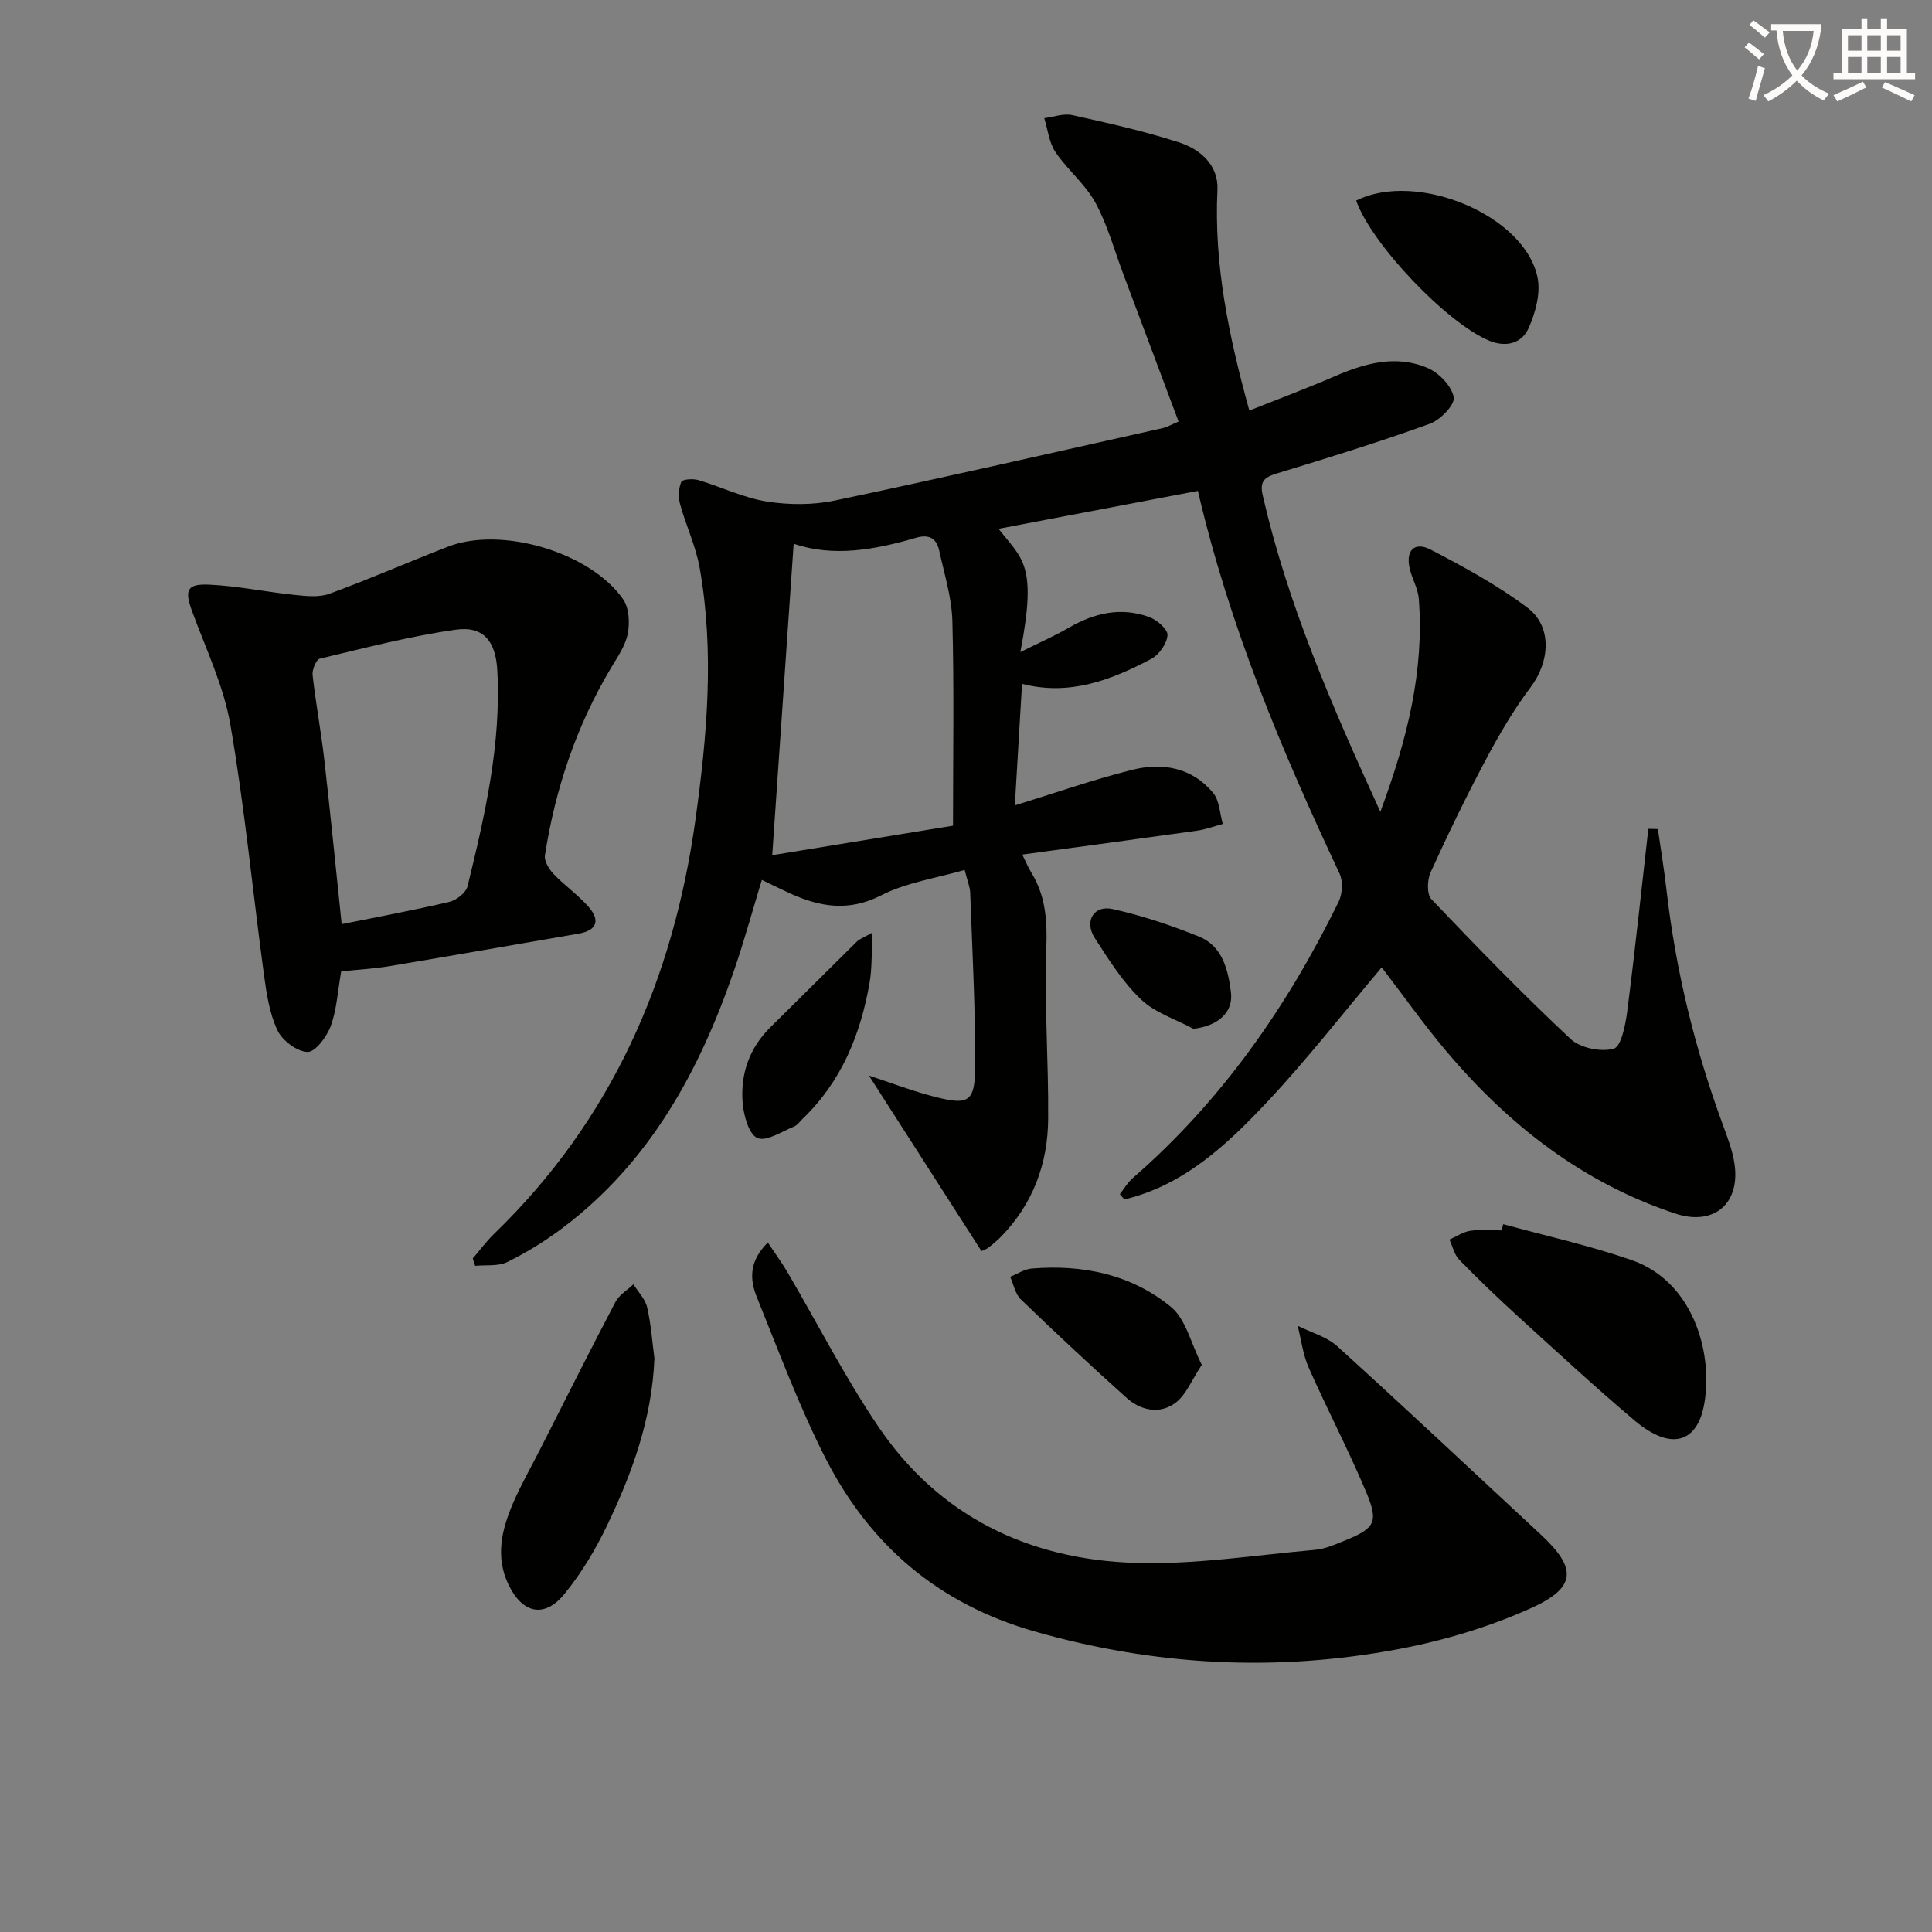
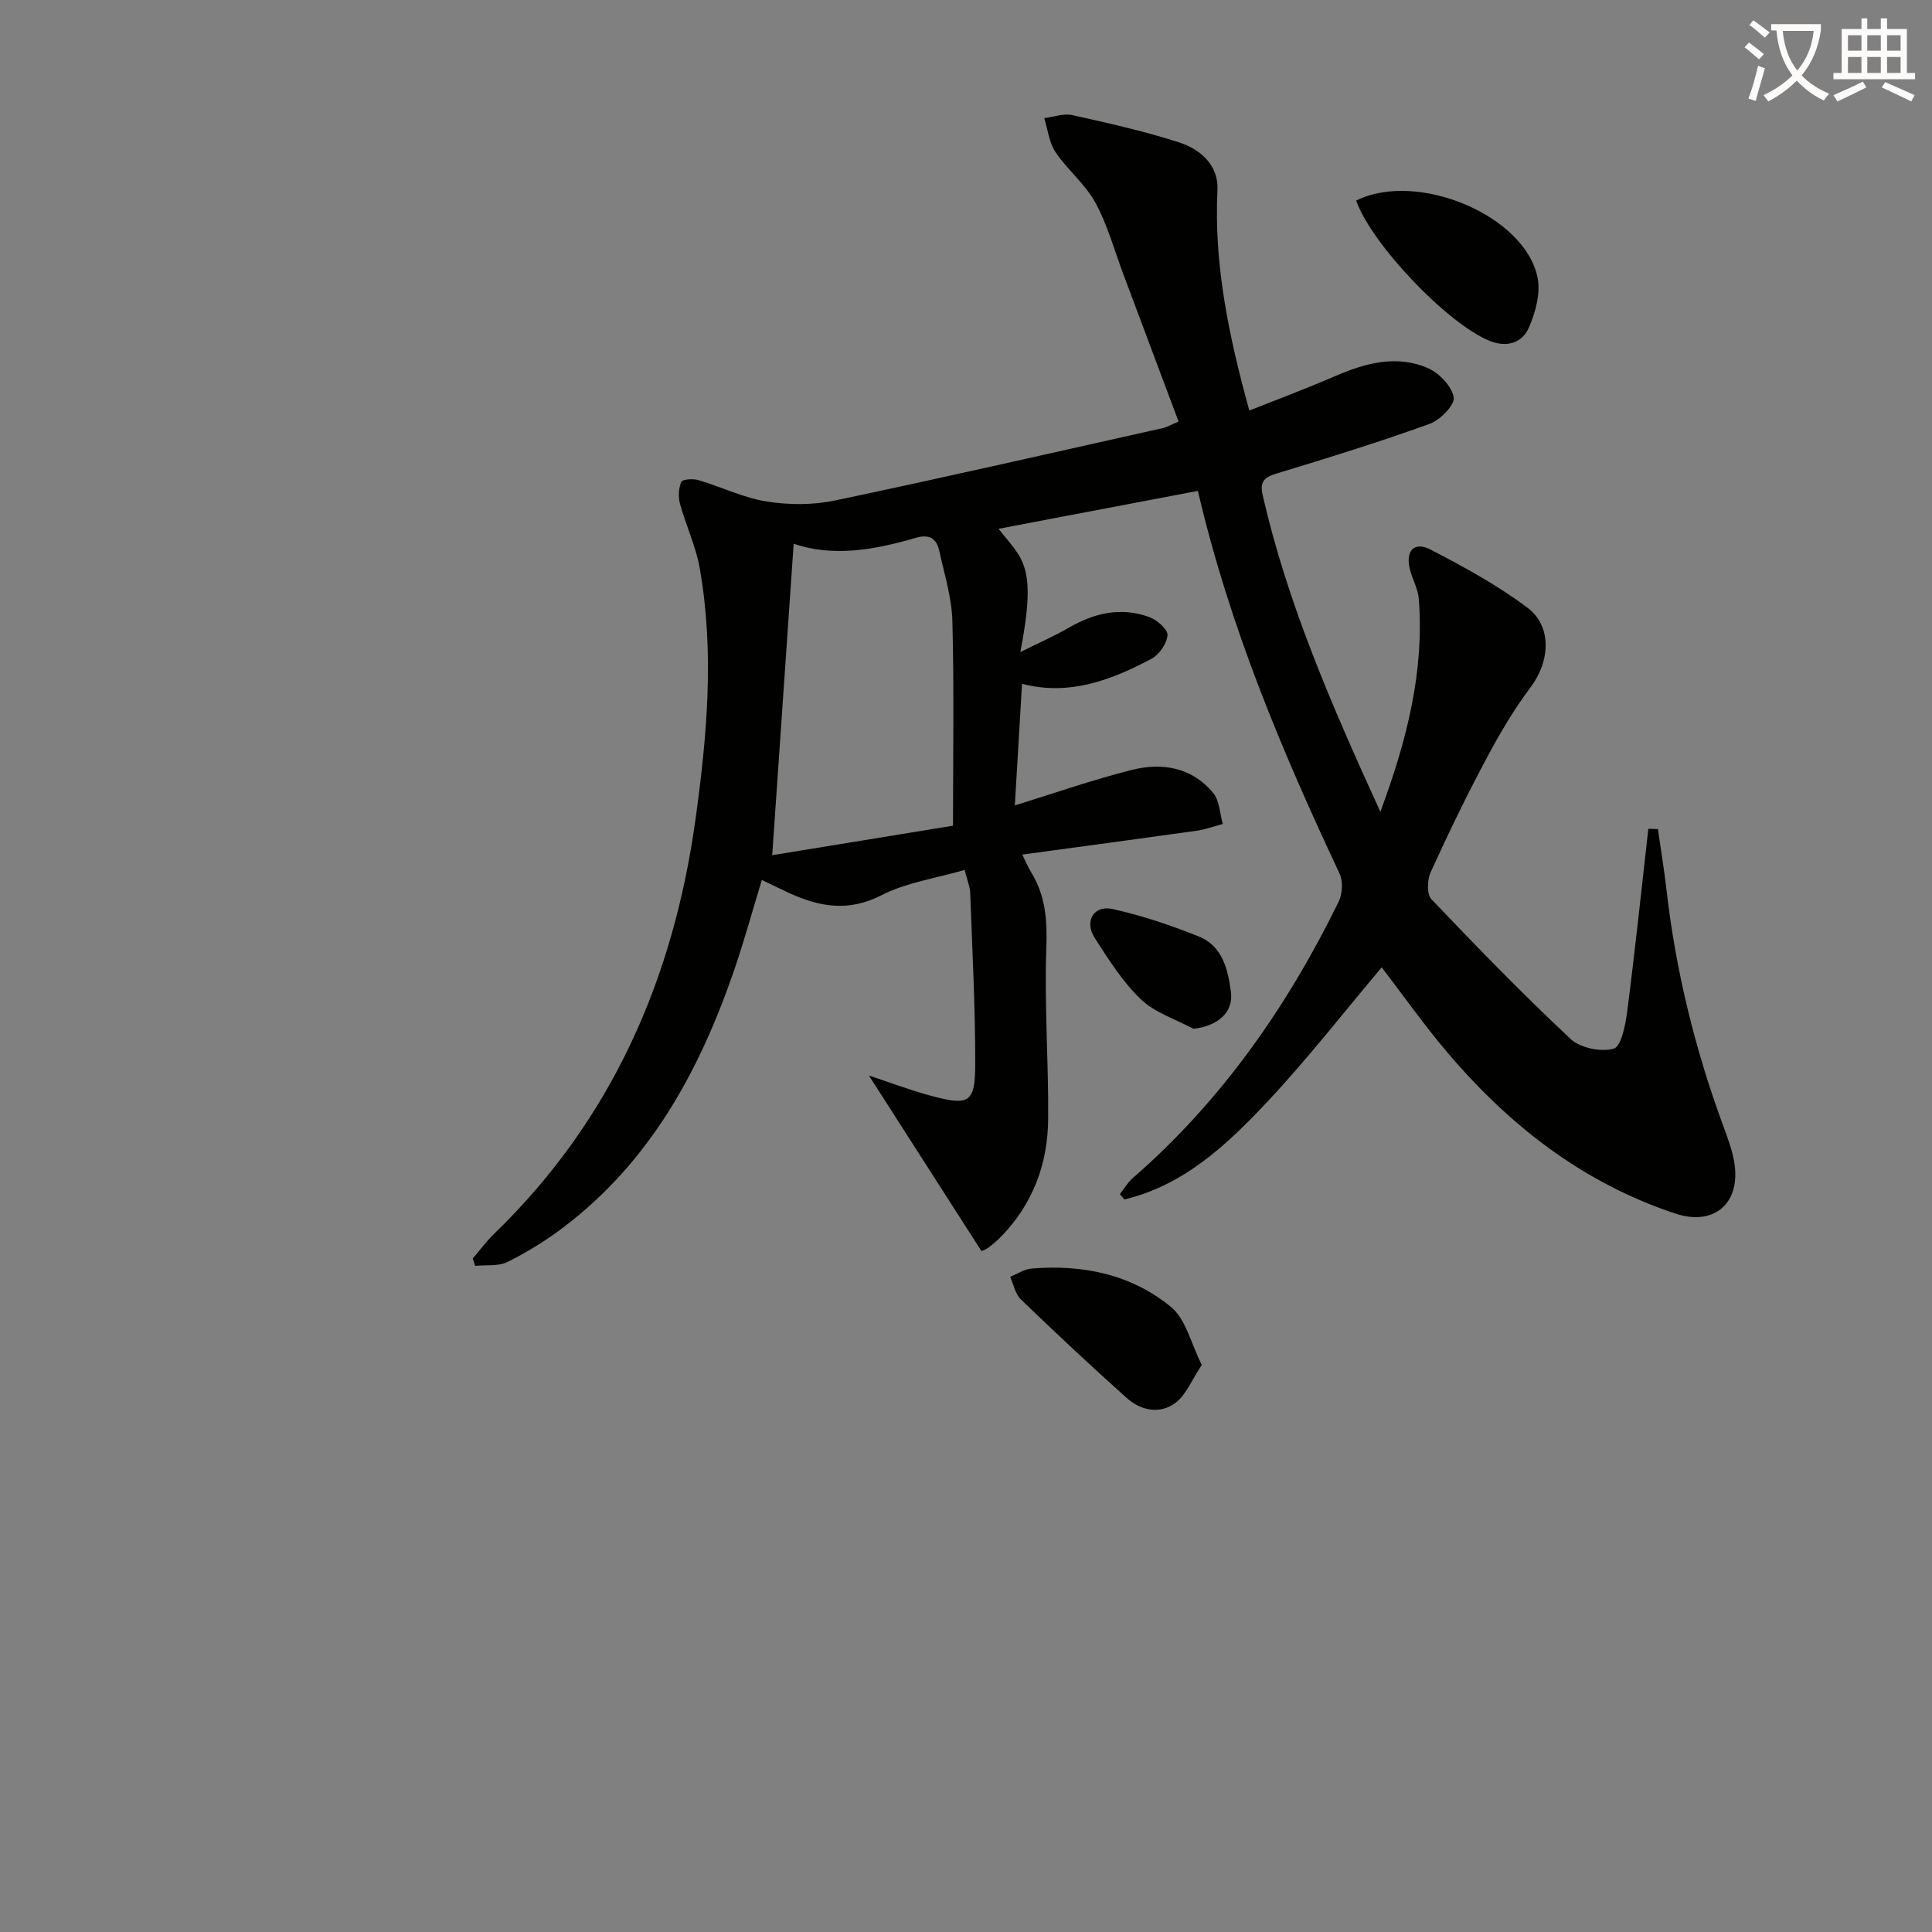
<svg xmlns="http://www.w3.org/2000/svg" enable-background="new 0 0 400 400" viewBox="0 0 400 400">
  <rect x="0" y="0" width="400" height="400" fill="#808080" stroke="none" />
  <path d="m362.1 8.8c1.1.8 2.1 1.6 3.1 2.4l-1 1.1c-1.3-1.1-2.3-2-3-2.5zm1.9 4.8c.5.2.9.4 1.4.5-.6 2.3-1.3 4.5-1.9 6.8l-1.5-.5c.8-2.1 1.4-4.3 2-6.8zm-1-9.4c1.3.9 2.4 1.8 3.4 2.5l-1 1.1c-1.4-1.2-2.4-2.1-3.2-2.6zm3.7 2.2v-1.4h10.3v1.2c-.5 3.6-1.8 6.8-4 9.4 1.5 1.6 3.4 2.8 5.7 3.8-.3.4-.7.8-1.1 1.4-2.3-1.1-4.1-2.5-5.6-4.1-1.6 1.6-3.6 3.1-5.9 4.3-.3-.5-.7-.9-1-1.3 2.4-1.1 4.4-2.5 6-4.1-1.9-2.5-3-5.6-3.3-9.3h-1.1zm8.8 0h-6.4c.3 3.3 1.3 6 3 8.2 2-2.3 3.1-5.1 3.4-8.2z" fill="#fcfbfa" />
  <path d="m385.3 3.8h1.3v2.2h2.8v-2.2h1.3v2.2h4.1v9.1h1.7v1.3h-16.9v-1.3h1.7v-9.1h4.1v-2.2zm.4 13.1.7 1.2c-1.8.9-3.8 1.9-6 2.9-.2-.4-.5-.8-.8-1.3 2.3-1 4.3-1.9 6.1-2.8zm-3.1-6.4h2.8v-3.2h-2.8zm0 4.6h2.8v-3.3h-2.8zm4-4.6h2.8v-3.2h-2.8zm0 4.6h2.8v-3.3h-2.8zm3.7 1.9c2.1.9 4.1 1.8 6.1 2.7l-.7 1.3c-2.2-1.1-4.2-2-6.1-2.9zm3.2-9.7h-2.8v3.2h2.8zm-2.8 7.8h2.8v-3.3h-2.8z" fill="#fcfbfa" />
  <g fill="#010100">
    <path d="m285.79 168.08c5.62-15.15 9.09-29.22 7.96-44.09-.16-2.08-1.34-4.07-1.85-6.14-.96-3.83.9-5.83 4.34-4.04 6.88 3.58 13.79 7.34 19.97 11.98 5.24 3.93 4.67 11.23.67 16.52-3.54 4.69-6.53 9.85-9.3 15.05-4.05 7.62-7.82 15.4-11.39 23.25-.71 1.57-.81 4.55.18 5.58 9.38 9.85 18.87 19.62 28.8 28.91 2.01 1.88 6.27 2.75 8.93 2.02 1.54-.42 2.43-4.89 2.79-7.65 1.62-12.6 2.95-25.24 4.38-37.87.66.02 1.32.03 1.98.05.6 4.2 1.3 8.4 1.78 12.61 1.92 16.73 5.9 32.96 11.72 48.76.97 2.64 2 5.33 2.38 8.09 1.14 8.18-4.38 12.76-12.26 10.15-19.22-6.37-34.55-18.36-47.44-33.64-4.7-5.57-8.92-11.55-13.36-17.34-7.87 9.31-15.38 18.99-23.73 27.88-8.31 8.85-17.25 17.25-29.55 20.17-.31-.36-.62-.73-.94-1.09.87-1.1 1.59-2.38 2.63-3.29 18.39-15.98 32.03-35.52 42.67-57.25.79-1.62.94-4.25.19-5.84-11.89-25.3-22.74-50.97-29.33-79.23-13.82 2.63-27.52 5.23-41.27 7.85 4.93 6.33 8.05 7.26 4.51 25.53 3.94-1.97 7.1-3.34 10.06-5.06 5.28-3.06 10.8-4.32 16.62-2.2 1.6.58 3.87 2.55 3.79 3.74-.12 1.74-1.72 4.05-3.33 4.91-8.31 4.4-16.96 7.73-26.79 5.18-.52 8.75-1.01 16.99-1.49 25.17 8.19-2.52 16.14-5.32 24.28-7.36 6.26-1.57 12.43-.51 16.8 4.8 1.31 1.6 1.35 4.24 1.98 6.4-1.79.48-3.55 1.14-5.37 1.4-11.81 1.66-23.64 3.24-36.15 4.94.87 1.76 1.27 2.75 1.82 3.64 3.01 4.85 3.37 9.98 3.16 15.69-.42 11.79.48 23.62.38 35.43-.07 9.27-3.17 17.6-9.78 24.37-.81.83-1.71 1.58-2.64 2.28-.5.38-1.15.56-1.39.68-7.75-12.09-15.37-23.97-23.3-36.34 4.4 1.45 8.53 3.03 12.77 4.17 8.05 2.17 9.24 1.52 9.24-6.72.01-11.76-.61-23.52-1.04-35.28-.05-1.26-.59-2.51-1.15-4.74-5.99 1.74-12.07 2.6-17.23 5.24-6.77 3.47-12.74 2.43-19.01-.42-1.8-.82-3.57-1.71-5.75-2.75-1.9 6.25-3.59 12.39-5.64 18.41-7.17 20.97-17.45 39.95-35.59 53.63-3.57 2.69-7.44 5.08-11.45 7.06-1.89.94-4.43.57-6.67.8-.17-.51-.33-1.02-.5-1.53 1.47-1.71 2.82-3.55 4.43-5.11 24.32-23.53 37.09-52.66 41.68-85.76 2.4-17.33 3.95-34.71.87-52.1-.8-4.51-2.85-8.79-4.07-13.25-.39-1.43-.3-3.22.26-4.56.23-.55 2.41-.7 3.51-.38 4.75 1.4 9.33 3.66 14.16 4.44 4.59.73 9.58.75 14.12-.2 22.72-4.77 45.34-9.96 68-15.02.79-.18 1.52-.63 3.17-1.33-3.83-10.21-7.63-20.38-11.45-30.55-1.86-4.96-3.26-10.18-5.78-14.79-2.1-3.84-5.79-6.79-8.27-10.47-1.32-1.97-1.57-4.65-2.31-7.01 1.94-.24 4-1.03 5.79-.63 7.44 1.65 14.91 3.32 22.15 5.66 4.39 1.42 8.17 4.72 7.92 9.83-.74 15.34 2.29 30.08 6.6 45.68 5.91-2.35 11.86-4.57 17.68-7.09 6.28-2.72 12.73-4.52 19.26-1.71 2.35 1.01 4.98 3.75 5.38 6.06.27 1.55-2.8 4.71-4.98 5.49-10.45 3.77-21.07 7.07-31.7 10.29-2.63.8-3.51 1.71-2.87 4.51 5.15 22.5 14.29 43.49 24.36 65.53zm-88.48 2.87c0-14.5.24-28.43-.13-42.35-.13-4.89-1.67-9.76-2.73-14.61-.55-2.5-2.06-3.45-4.8-2.65-8.51 2.49-17.12 4.05-25.33 1.23-1.47 21.32-2.92 42.42-4.44 64.49 12.17-1.99 24.5-4 37.43-6.11z" />
-     <path d="m158.97 257.25c1.5 2.26 2.89 4.14 4.07 6.15 6.21 10.6 11.82 21.6 18.67 31.76 12.62 18.76 31.24 27.73 53.35 28.42 12.36.39 24.79-1.61 37.18-2.7 2.1-.18 4.17-1.1 6.16-1.91 6.26-2.54 7.08-3.78 4.46-10.04-3.66-8.71-8.07-17.11-11.9-25.76-1.2-2.7-1.55-5.78-2.29-8.68 2.76 1.39 6.01 2.25 8.21 4.25 14.17 12.85 28.11 25.96 42.13 38.98 7.46 6.92 7.45 10.94-1.95 15.19-8.66 3.92-18.06 6.73-27.42 8.5-25.35 4.79-50.49 3.49-75.47-3.65-19.89-5.69-34.05-17.84-43.23-35.8-5.49-10.75-9.7-22.17-14.24-33.39-1.47-3.6-1.68-7.42 2.27-11.32z" />
-     <path d="m70.64 201.12c-.74 4.22-.93 7.96-2.17 11.32-.81 2.2-3.2 5.41-4.8 5.35-2.19-.07-5.23-2.36-6.23-4.48-1.65-3.5-2.26-7.59-2.79-11.5-2.34-17.25-3.99-34.62-6.95-51.76-1.39-8.06-5.09-15.74-7.94-23.52-1.57-4.29-1.12-5.69 3.5-5.49 5.93.27 11.81 1.52 17.73 2.13 2.39.25 5.06.55 7.22-.24 8.26-3.02 16.33-6.57 24.54-9.75 11.03-4.28 29.43 1.11 36.25 10.88 1.25 1.78 1.41 4.87.97 7.14-.49 2.51-2.13 4.84-3.49 7.12-7.16 12.01-11.52 25.02-13.66 38.78-.18 1.19.86 2.87 1.81 3.87 2.28 2.39 5.07 4.32 7.24 6.8 2.36 2.7 1.83 4.86-2.07 5.53-13.09 2.25-26.17 4.56-39.26 6.75-3.27.53-6.58.71-9.9 1.07zm.1-9.78c7.46-1.51 14.92-2.88 22.3-4.62 1.47-.35 3.43-1.89 3.76-3.22 3.59-14.69 7-29.43 6.16-44.74-.33-5.99-2.87-9.2-8.6-8.39-9.48 1.34-18.81 3.78-28.14 6-.76.18-1.62 2.28-1.5 3.39.64 5.77 1.72 11.49 2.39 17.26 1.28 11.18 2.38 22.4 3.63 34.32z" />
-     <path d="m311.23 253.45c8.87 2.44 17.91 4.43 26.58 7.44 12.51 4.33 16.83 18.72 15.09 29.46-1.38 8.51-6.99 10.06-14.43 3.79-8.24-6.96-16.17-14.3-24.15-21.56-4.17-3.8-8.25-7.71-12.19-11.75-1.03-1.06-1.38-2.77-2.04-4.19 1.44-.63 2.84-1.6 4.34-1.82 2.11-.31 4.3-.08 6.46-.08.12-.43.23-.86.34-1.29z" />
-     <path d="m135.49 281.25c-.51 12.47-4.59 23.67-9.75 34.47-2.41 5.04-5.35 9.98-8.88 14.29-4.16 5.09-8.69 4.07-11.58-1.93-2.78-5.77-1.4-11.4.93-16.85 1.63-3.8 3.71-7.42 5.59-11.12 5.18-10.2 10.3-20.42 15.62-30.55.77-1.47 2.46-2.45 3.72-3.66.98 1.58 2.45 3.05 2.84 4.76.82 3.54 1.06 7.21 1.51 10.59z" />
    <path d="m280.78 41.53c12.57-6.3 35.06 3.07 37.57 16.03.63 3.24-.46 7.19-1.85 10.34-1.38 3.14-4.6 4.09-8.1 2.67-8.76-3.56-24.46-20.05-27.62-29.04z" />
    <path d="m248.82 282.58c-2.09 3.14-3.25 6.22-5.46 7.87-3.21 2.4-7.14 1.62-10.08-1.01-7.44-6.66-14.74-13.49-21.93-20.42-1.16-1.12-1.49-3.09-2.21-4.67 1.47-.59 2.92-1.58 4.43-1.71 10.6-.88 20.69 1.2 28.92 7.99 3.05 2.55 4.08 7.53 6.33 11.95z" />
-     <path d="m180.65 193.06c-.23 4.33-.09 7.42-.61 10.39-1.86 10.69-5.8 20.42-13.81 28.13-.6.58-1.12 1.37-1.84 1.66-2.53 1.02-5.67 3.15-7.56 2.38-1.74-.71-2.83-4.56-3.06-7.13-.53-6.03 1.32-11.47 5.77-15.85 6-5.9 11.94-11.85 17.93-17.76.44-.43 1.08-.63 3.18-1.82z" />
    <path d="m247.09 213c-3.68-1.98-7.98-3.32-10.89-6.11-3.78-3.61-6.67-8.23-9.54-12.68-2.23-3.46-.23-6.87 3.7-6 6.08 1.34 12.06 3.36 17.84 5.68 4.9 1.97 6.07 6.88 6.65 11.52.55 4.25-2.77 7.02-7.76 7.59z" />
  </g>
</svg>